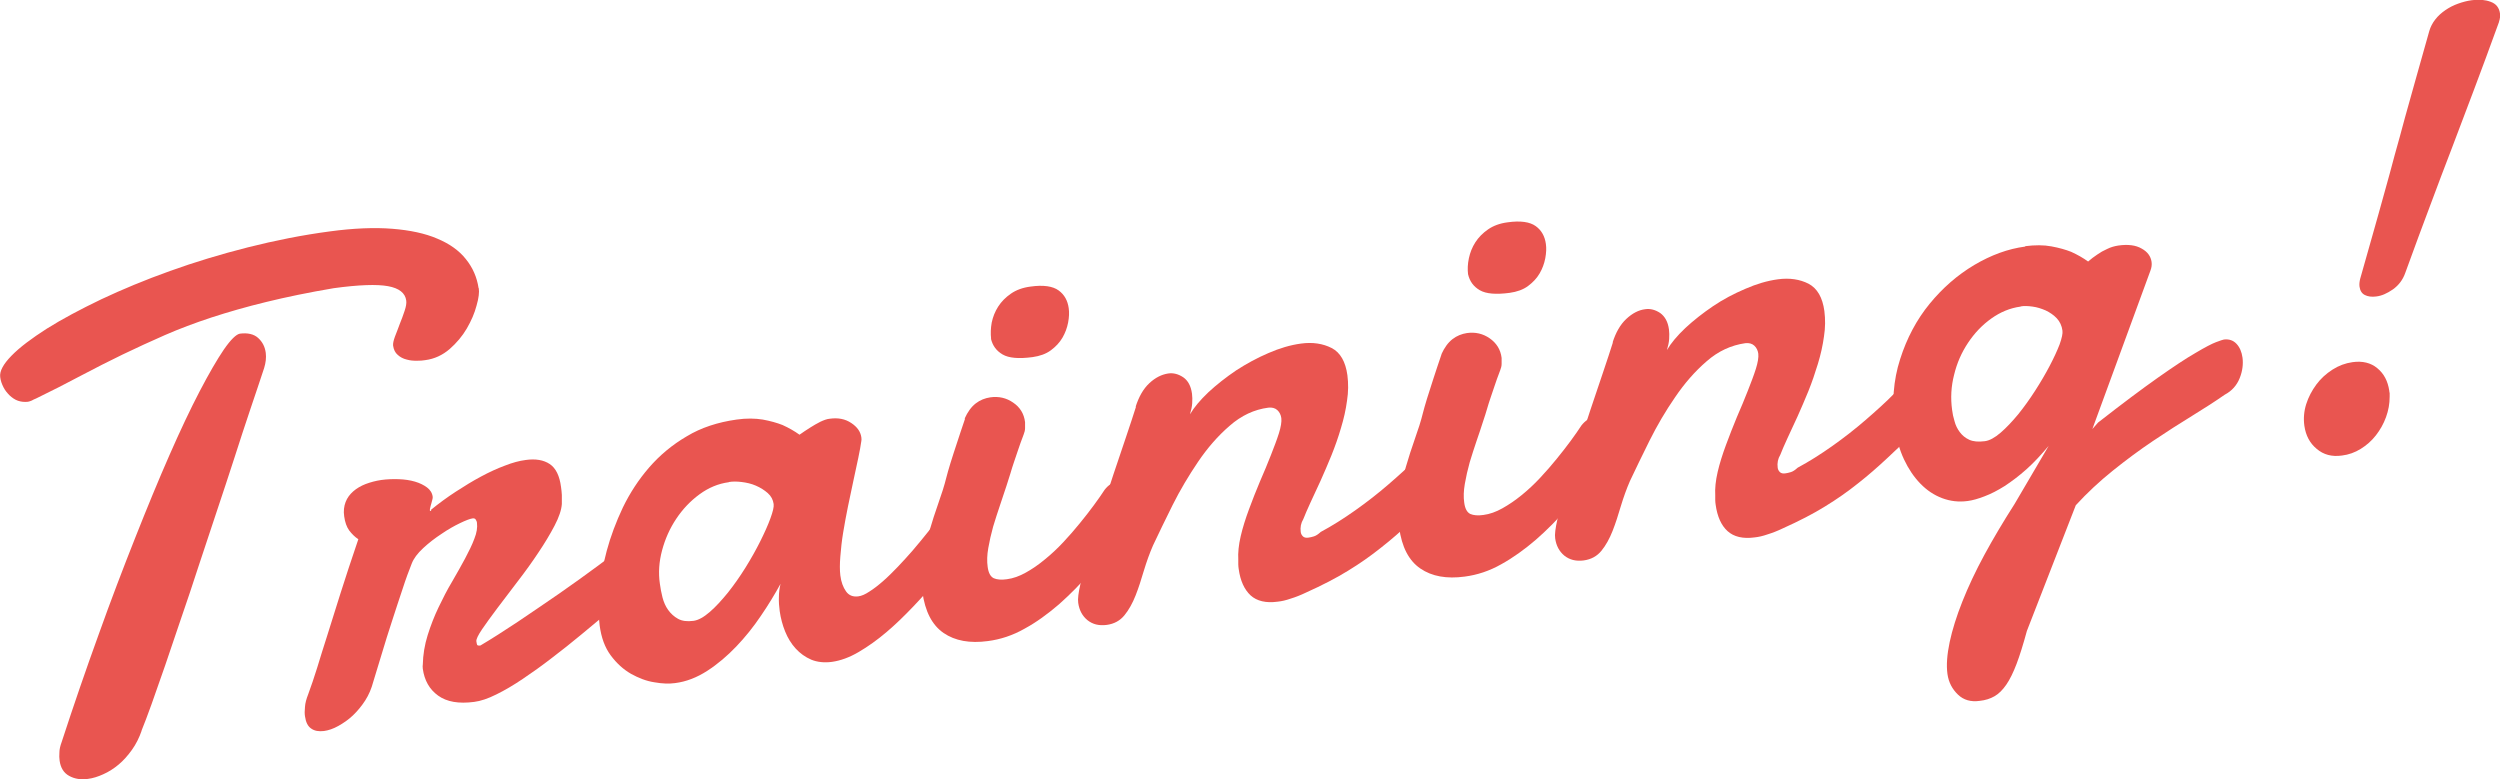
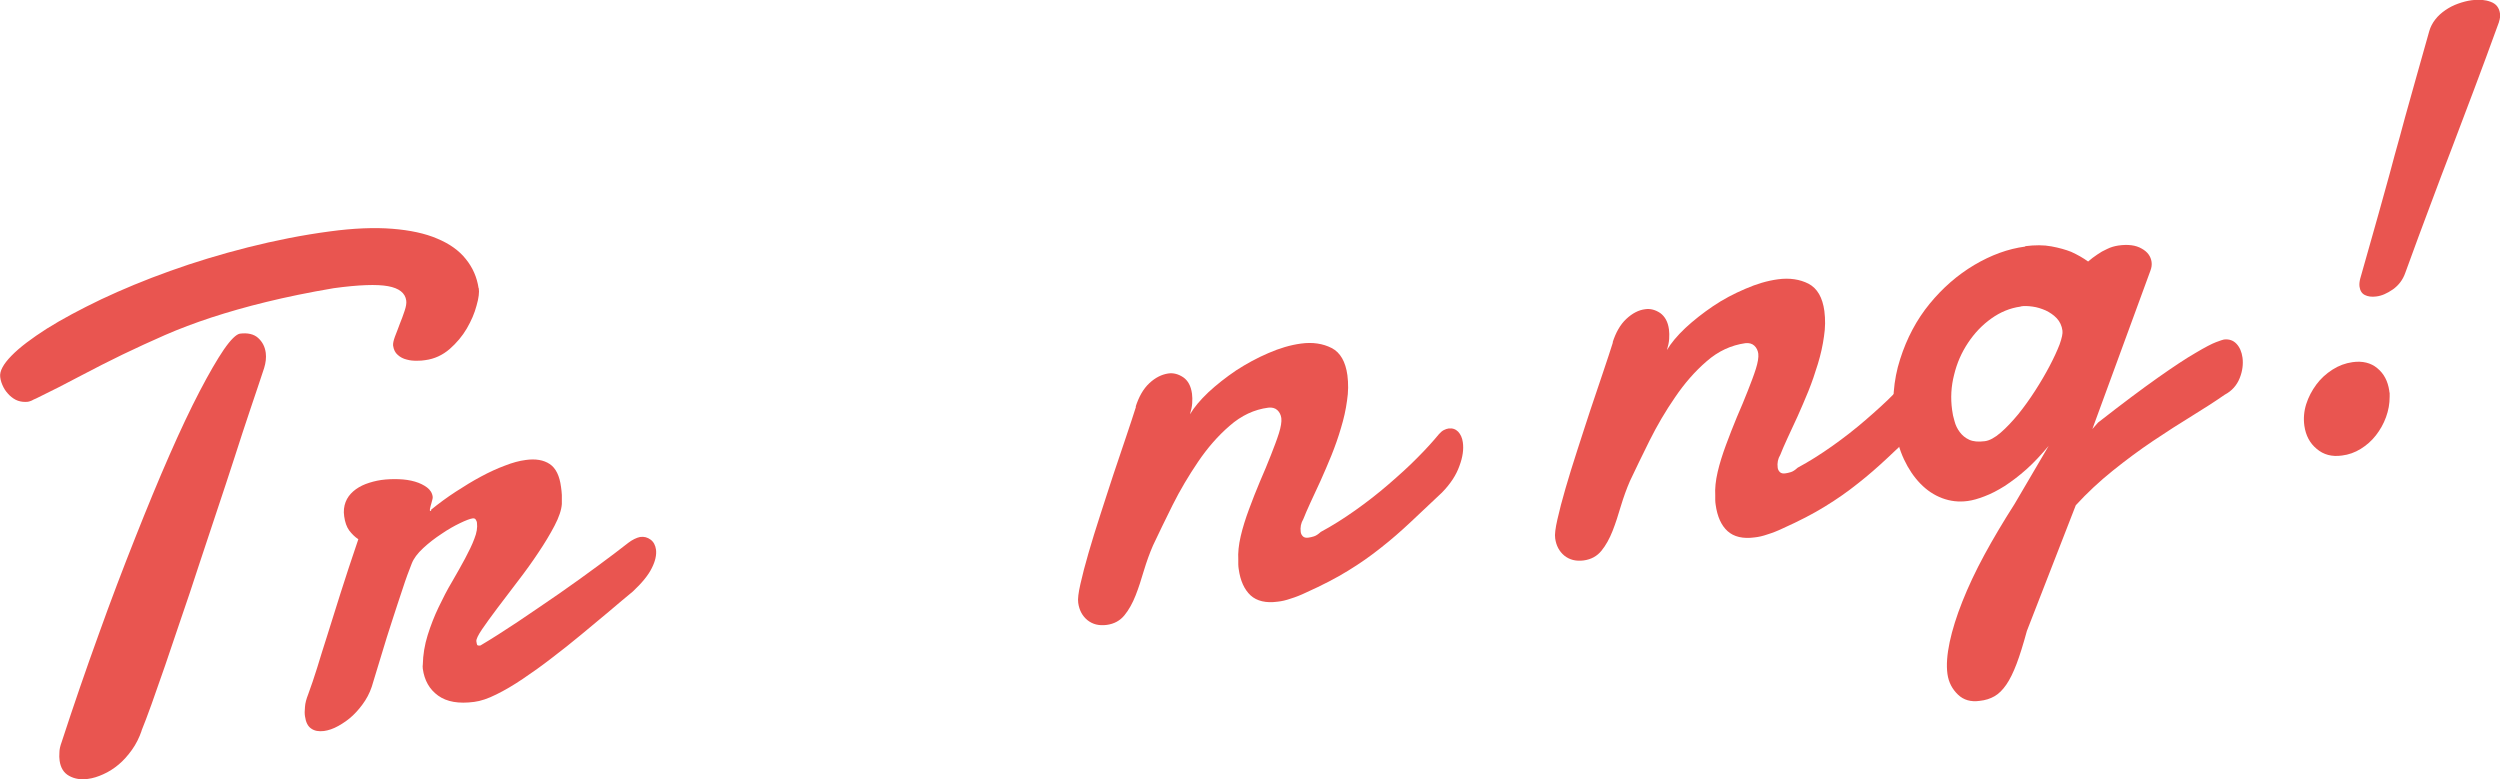
<svg xmlns="http://www.w3.org/2000/svg" id="_レイヤー_2" viewBox="0 0 123.7 38.56">
  <defs>
    <style>.cls-1{fill:#e95550;stroke-width:0px;}</style>
  </defs>
  <g id="_デザイン">
    <path class="cls-1" d="M23.69,14.26c.03.2,0,.48-.11.86-.1.38-.26.75-.48,1.13-.22.38-.51.72-.85,1.02-.35.3-.75.49-1.21.55-.11.02-.25.03-.42.03s-.33-.01-.5-.06c-.17-.04-.32-.12-.44-.23-.13-.11-.2-.26-.23-.46-.01-.1.02-.25.09-.44s.16-.4.24-.63c.09-.22.17-.44.24-.65.07-.21.1-.38.08-.51-.05-.37-.35-.61-.9-.71-.55-.1-1.45-.07-2.69.1-1.24.21-2.35.44-3.33.68-.99.24-1.89.5-2.72.77-.82.27-1.59.56-2.3.87-.71.31-1.4.63-2.09.96-.68.33-1.37.68-2.07,1.05-.69.37-1.44.75-2.22,1.13-.07.03-.15.06-.21.1-.07.03-.13.05-.19.06-.18.02-.34,0-.49-.05s-.29-.15-.41-.26c-.12-.12-.23-.25-.31-.41-.08-.16-.14-.32-.16-.5-.04-.29.15-.64.56-1.06.41-.42,1-.86,1.75-1.34.75-.47,1.65-.95,2.69-1.45,1.04-.49,2.17-.96,3.4-1.4,1.22-.44,2.51-.83,3.85-1.17,1.35-.34,2.7-.61,4.06-.79,1.18-.16,2.21-.2,3.09-.13.88.07,1.63.23,2.23.49.6.25,1.08.59,1.41,1.01.34.42.55.9.63,1.44ZM7.01,36.15c-.12.35-.28.67-.48.95s-.42.53-.66.73-.49.36-.76.48c-.26.12-.52.2-.76.23-.35.05-.66,0-.93-.15-.27-.15-.42-.4-.47-.75-.02-.12-.02-.26-.01-.41,0-.15.04-.32.11-.51.6-1.84,1.21-3.61,1.83-5.32.61-1.71,1.22-3.3,1.81-4.79.59-1.49,1.15-2.85,1.69-4.08.54-1.23,1.04-2.29,1.5-3.17.46-.88.86-1.57,1.2-2.07.34-.49.61-.75.79-.78.38-.05.69.02.9.21.22.2.34.44.38.74.03.24,0,.49-.08.75-.2.6-.42,1.27-.68,2.03-.25.75-.52,1.56-.79,2.41s-.57,1.73-.87,2.64-.6,1.81-.9,2.71c-.29.9-.58,1.76-.87,2.6-.28.84-.55,1.62-.79,2.33-.25.72-.47,1.35-.67,1.91-.2.56-.37,1-.5,1.32Z" />
    <path class="cls-1" d="M21.32,25.23c.39-.32.8-.62,1.23-.9.43-.28.84-.53,1.25-.75.41-.22.8-.4,1.18-.54.38-.15.72-.24,1.03-.28.49-.07.89,0,1.19.2.3.2.49.58.56,1.14.02.12.03.25.04.39,0,.14,0,.29,0,.45-.02.29-.14.65-.36,1.07s-.49.87-.8,1.33c-.31.47-.65.94-1.02,1.42-.37.48-.7.92-1.01,1.33-.31.41-.56.76-.76,1.05-.2.3-.29.49-.28.59.01.09.03.15.04.18.02.03.07.04.16.03.56-.33,1.18-.73,1.86-1.18.68-.46,1.36-.92,2.04-1.39.68-.47,1.31-.93,1.91-1.37.6-.44,1.11-.83,1.52-1.15.09-.07.19-.13.29-.18.1-.05.19-.08.28-.1.2-.03.37.02.52.13.15.11.24.28.27.5.03.25-.03.56-.21.91-.17.35-.49.74-.94,1.16-.35.29-.75.62-1.18.99-.44.37-.9.75-1.37,1.14s-.96.78-1.46,1.16c-.49.38-.97.72-1.43,1.03-.46.31-.9.57-1.31.77-.42.21-.78.33-1.1.37-.76.1-1.35,0-1.78-.31-.43-.31-.68-.75-.76-1.33-.01-.09-.01-.16,0-.2.01-.49.09-.98.24-1.46.15-.48.33-.94.54-1.38.21-.44.43-.87.67-1.27.24-.41.45-.79.64-1.14.19-.36.35-.68.46-.98.12-.3.16-.56.13-.79,0-.05-.03-.11-.06-.16-.03-.05-.08-.07-.16-.06-.13.02-.34.1-.63.24s-.59.31-.91.53c-.32.21-.62.44-.9.7s-.47.51-.57.77c-.13.33-.29.75-.45,1.25-.17.5-.34,1.03-.52,1.58-.18.55-.35,1.09-.51,1.63-.16.54-.3,1-.42,1.38-.09.34-.22.65-.4.93-.18.28-.39.53-.61.74s-.47.38-.72.52-.49.22-.71.25c-.25.03-.46,0-.63-.12-.17-.11-.27-.32-.31-.61-.02-.12-.02-.27,0-.46.01-.19.07-.4.16-.63.15-.4.29-.83.44-1.3.14-.47.31-1,.5-1.6s.41-1.29.65-2.07c.25-.78.54-1.68.89-2.7-.17-.11-.32-.26-.45-.43-.13-.18-.21-.41-.25-.7-.04-.26-.01-.5.07-.71s.21-.38.38-.53c.17-.15.38-.27.61-.36.24-.09.5-.16.77-.2.29-.04.58-.05.87-.04.29.01.56.05.8.12.24.07.44.17.6.29.16.12.26.28.28.47,0,.03,0,.08-.02.14-.02.06-.03.12-.05.19-.02.07-.04.13-.05.19-.02.06-.02.1-.02.14,0,.02,0,.03.02.03h.02s.03-.02.03-.02Z" />
-     <path class="cls-1" d="M48.06,26.58c-.17.21-.4.51-.69.88-.29.37-.61.78-.99,1.22-.37.44-.77.89-1.2,1.34-.43.45-.87.88-1.32,1.26-.46.39-.91.71-1.37.98-.46.27-.9.43-1.33.49-.38.05-.73.01-1.02-.11-.3-.13-.55-.31-.77-.55s-.39-.52-.52-.84c-.13-.32-.22-.66-.27-1.01-.03-.23-.05-.46-.04-.69,0-.23.03-.45.08-.66-.28.51-.6,1.04-.97,1.58-.37.55-.78,1.06-1.22,1.52s-.92.87-1.43,1.2c-.51.33-1.04.54-1.6.61-.29.04-.63.03-1.02-.04-.4-.06-.78-.21-1.16-.42-.38-.22-.71-.52-1-.91s-.47-.88-.55-1.49c-.06-.45-.06-1-.01-1.64.05-.65.17-1.33.36-2.04.19-.71.46-1.43.8-2.15.35-.72.78-1.38,1.3-1.98.52-.6,1.14-1.12,1.86-1.54.71-.43,1.54-.7,2.47-.83.48-.07.92-.06,1.29,0,.38.07.7.16.98.27.31.14.59.3.84.48.17-.12.35-.24.54-.36.15-.1.32-.19.49-.28.17-.08.33-.14.46-.15.42-.06.77.01,1.07.21.3.2.46.43.5.71.01.08.01.14,0,.18-.03.22-.08.49-.15.83-.07.33-.15.71-.24,1.12-.09.41-.18.84-.27,1.28-.09.44-.17.88-.24,1.3s-.11.82-.14,1.19c-.03.37-.03.68,0,.93.04.33.14.59.28.79.14.2.34.28.6.25.17-.02.35-.1.56-.24.21-.13.44-.31.68-.52.24-.21.48-.45.73-.71.25-.26.49-.53.72-.79.54-.63,1.11-1.35,1.71-2.14.16-.17.32-.26.48-.28.22-.03.42.05.6.25.18.19.28.42.32.69.04.31-.03.58-.21.82ZM36.06,23.86c-.52.07-1,.27-1.45.6-.45.33-.83.73-1.15,1.21-.32.48-.55,1-.7,1.56-.15.56-.19,1.11-.11,1.65.03.22.07.45.13.68.06.23.15.44.28.62.13.18.29.33.49.44.2.11.45.14.76.1.24-.03.51-.18.81-.44.3-.26.59-.58.9-.96.3-.38.59-.79.87-1.24.28-.45.52-.88.73-1.3.21-.42.38-.8.5-1.13.12-.33.18-.57.16-.71-.03-.21-.12-.39-.29-.54s-.36-.27-.59-.37-.46-.15-.7-.18c-.24-.03-.45-.03-.63,0Z" />
-     <path class="cls-1" d="M47.73,20.71c.15-.33.33-.58.55-.75.22-.17.46-.26.72-.3.42-.06.8.03,1.13.26.34.23.54.55.59.97,0,.1,0,.2,0,.3,0,.1-.03.21-.07.31-.12.31-.21.57-.28.78-.07.21-.14.41-.2.59-.06.18-.12.36-.17.54-.05.17-.12.38-.2.63-.1.29-.2.61-.32.96-.12.35-.23.7-.34,1.06-.1.36-.18.71-.24,1.06-.06.34-.07.65-.03.93.04.3.14.48.3.56.16.07.38.09.65.05.31-.04.62-.15.94-.33.32-.18.63-.39.94-.65.31-.25.62-.54.91-.85.29-.31.57-.63.82-.94.25-.31.49-.61.7-.9.21-.29.39-.54.53-.76.19-.24.4-.37.62-.4.2-.03.37.04.52.2.15.16.24.38.28.65.03.25,0,.53-.08.83-.09.3-.26.6-.51.89-.48.65-.98,1.27-1.49,1.87-.51.6-1.05,1.14-1.6,1.63-.56.48-1.12.89-1.71,1.21-.58.33-1.19.53-1.81.61-.89.12-1.62-.01-2.19-.4-.57-.39-.92-1.07-1.05-2.03-.07-.51-.06-1.01.02-1.51.08-.5.18-1,.32-1.48.14-.48.29-.95.45-1.4.16-.45.3-.88.4-1.29.04-.15.1-.38.2-.7.1-.31.2-.64.31-.96.13-.39.26-.8.41-1.23ZM49.04,16.76c-.03-.25-.02-.52.03-.8.06-.28.16-.54.32-.79.16-.25.37-.46.63-.64.26-.18.58-.3.97-.35.64-.09,1.1-.02,1.39.19.29.21.45.51.5.88.03.21.02.45-.03.71-.05.26-.14.51-.28.75-.14.24-.33.44-.57.62-.24.18-.55.29-.91.34-.68.09-1.17.05-1.48-.13s-.5-.44-.58-.79Z" />
    <path class="cls-1" d="M56.19,20.13c.16-.5.38-.89.68-1.17.3-.28.61-.43.93-.48.26-.04.51.03.75.19.23.16.38.43.43.81.02.14.02.3.01.47-.01.17-.05.35-.11.55.2-.34.5-.7.91-1.09.41-.38.87-.74,1.37-1.08.51-.33,1.04-.62,1.6-.86.55-.24,1.09-.4,1.61-.47.58-.08,1.09,0,1.52.22s.69.68.78,1.35c.05.4.05.82-.02,1.26-.06.45-.16.89-.3,1.35-.13.45-.29.9-.47,1.35-.18.44-.36.86-.54,1.26-.18.39-.35.76-.5,1.08-.15.33-.27.6-.35.81-.12.2-.16.41-.13.64.01.09.05.16.11.22.06.06.16.08.28.06.08-.01.16-.03.26-.06s.21-.1.34-.22c.56-.3,1.13-.66,1.71-1.07.58-.41,1.13-.84,1.65-1.29.52-.45,1-.88,1.43-1.32.43-.43.78-.82,1.06-1.16.08-.09.16-.16.24-.2.08-.04.16-.07.24-.08.19-.02.34.03.47.16.12.13.2.3.23.52.05.34,0,.73-.17,1.18-.16.45-.44.88-.86,1.31-.57.54-1.08,1.02-1.56,1.47-.47.44-.96.87-1.46,1.26-.5.4-1.04.78-1.63,1.14-.58.36-1.28.72-2.08,1.08-.27.13-.53.23-.76.3-.23.08-.44.13-.64.15-.58.08-1.03-.03-1.34-.31-.31-.29-.51-.72-.59-1.31-.01-.08-.02-.15-.02-.22,0-.07,0-.15,0-.24-.02-.34.02-.73.12-1.16.1-.43.24-.87.41-1.33.17-.46.35-.92.54-1.37.2-.46.38-.89.54-1.3.16-.41.3-.77.4-1.09.1-.32.14-.57.12-.75-.02-.16-.09-.3-.2-.4-.11-.1-.26-.14-.44-.12-.7.09-1.34.39-1.92.9-.58.5-1.1,1.1-1.56,1.78s-.89,1.4-1.26,2.14c-.37.74-.69,1.41-.97,2-.17.39-.32.81-.45,1.24-.13.44-.26.85-.41,1.23-.15.38-.33.71-.55.98-.22.27-.51.43-.88.48-.39.05-.7-.03-.96-.24-.25-.21-.4-.49-.45-.85-.03-.19.01-.5.11-.94.1-.44.23-.95.4-1.53.17-.58.36-1.21.58-1.88.22-.67.43-1.34.65-2,.22-.66.43-1.29.63-1.87.2-.59.36-1.08.49-1.49Z" />
-     <path class="cls-1" d="M71.32,17.53c.15-.33.33-.58.55-.75.22-.17.46-.26.71-.3.42-.06.8.03,1.13.26s.54.55.59.97c0,.1,0,.2,0,.3,0,.1-.03.21-.07.31-.12.31-.21.57-.28.78-.07.21-.14.41-.2.59-.06.18-.12.36-.17.54-.05.18-.12.39-.2.63-.09.29-.2.61-.32.96-.12.35-.23.7-.34,1.06-.1.36-.18.71-.24,1.06s-.07.65-.03.93c.04.3.14.48.3.56.16.07.38.09.65.05.31-.04.62-.15.94-.33.32-.18.63-.39.95-.65s.62-.54.91-.85c.29-.31.57-.63.82-.94.25-.31.49-.61.7-.9.21-.29.39-.54.53-.76.19-.24.4-.37.62-.4.2-.03.37.04.52.2.15.16.24.38.28.65.03.25,0,.53-.08.83s-.26.6-.51.89c-.48.65-.98,1.27-1.49,1.87-.51.6-1.05,1.14-1.6,1.62-.56.48-1.13.89-1.71,1.21-.58.33-1.19.53-1.81.61-.89.12-1.62-.01-2.19-.4-.57-.39-.92-1.06-1.05-2.03-.07-.51-.06-1.01.01-1.51.08-.5.18-1,.32-1.48.14-.48.29-.95.45-1.4.16-.45.3-.88.4-1.29.04-.15.1-.38.2-.7.1-.31.2-.64.31-.97.13-.39.26-.8.41-1.23ZM72.64,13.58c-.03-.25-.02-.52.04-.8.06-.28.16-.54.32-.79.16-.25.37-.46.63-.64.26-.18.58-.3.97-.35.64-.09,1.1-.02,1.39.19.29.21.45.51.5.88.03.21.02.44-.03.71-.05.26-.14.51-.28.75-.14.24-.33.44-.57.62-.24.18-.55.29-.91.34-.68.09-1.17.05-1.48-.13s-.5-.44-.58-.79Z" />
    <path class="cls-1" d="M79.79,16.95c.16-.5.38-.89.68-1.17s.61-.44.93-.48c.26-.04.51.03.75.19.23.17.38.43.43.81.02.14.02.3.01.47-.01.17-.05.35-.11.55.2-.34.5-.7.91-1.09.41-.38.87-.74,1.37-1.08s1.04-.62,1.6-.86c.55-.24,1.09-.4,1.61-.47.58-.08,1.09,0,1.52.22.43.23.69.68.78,1.35.05.4.05.82-.02,1.26-.06.44-.16.89-.3,1.35-.14.46-.29.9-.47,1.35-.18.44-.36.86-.54,1.26-.18.39-.35.75-.5,1.08-.15.33-.27.6-.35.81-.12.2-.16.41-.13.64.01.09.05.16.11.22.06.06.16.08.28.06.08-.01.16-.03.26-.06.1-.03.21-.1.34-.22.56-.3,1.13-.66,1.71-1.07.58-.41,1.13-.84,1.65-1.29.52-.45,1-.88,1.43-1.32.43-.43.78-.82,1.06-1.16.08-.09.16-.16.24-.2.08-.04.16-.07.24-.08.19-.03.34.03.47.16.12.13.2.3.23.52.05.34,0,.73-.17,1.18-.16.45-.44.88-.86,1.31-.57.54-1.08,1.02-1.56,1.47-.47.44-.96.87-1.46,1.26-.5.4-1.04.78-1.63,1.14-.58.36-1.28.72-2.08,1.08-.27.13-.53.23-.76.3-.23.08-.44.13-.64.15-.58.08-1.03-.03-1.34-.31s-.51-.72-.59-1.31c-.01-.08-.02-.15-.02-.22,0-.07,0-.15,0-.24-.02-.34.02-.73.12-1.16.1-.43.24-.87.41-1.33s.35-.92.54-1.38c.2-.46.38-.89.54-1.3.16-.41.3-.77.4-1.09.1-.32.14-.57.12-.75-.02-.16-.09-.3-.2-.4-.11-.1-.26-.14-.44-.12-.7.1-1.34.39-1.92.9-.58.5-1.1,1.1-1.56,1.78-.47.68-.89,1.4-1.26,2.14-.37.74-.69,1.41-.97,2-.17.39-.32.81-.45,1.24-.13.44-.26.85-.41,1.23-.15.38-.33.71-.55.98-.22.27-.51.43-.88.48-.38.05-.7-.03-.96-.24-.25-.21-.4-.49-.45-.85-.03-.19.01-.5.11-.94.1-.44.23-.95.4-1.53.17-.58.36-1.21.58-1.88.22-.67.43-1.34.65-2,.22-.66.43-1.29.63-1.87.2-.59.36-1.08.49-1.49Z" />
    <path class="cls-1" d="M100.21,12.18c.48-.06.92-.06,1.29.01.38.07.7.16.98.27.31.14.59.3.84.48.14-.12.29-.24.46-.35.14-.1.3-.19.48-.27.18-.09.36-.14.55-.17.48-.07.87-.02,1.16.15.29.16.45.38.49.66.02.14,0,.29-.06.44l-2.87,7.83.28-.32c1.19-.93,2.18-1.67,2.96-2.22.78-.55,1.4-.96,1.87-1.23.47-.28.8-.45,1.01-.53.21-.08.34-.12.39-.13.25-.03.46.04.62.21.16.17.26.4.3.69.04.32,0,.66-.14,1.01-.14.35-.38.63-.74.82-.46.32-1,.67-1.62,1.05s-1.26.79-1.93,1.24c-.67.45-1.33.94-1.99,1.47-.66.53-1.27,1.1-1.83,1.71l-2.42,6.22c-.18.66-.35,1.21-.51,1.63s-.33.77-.51,1.03c-.18.26-.37.45-.58.57-.21.12-.45.2-.74.23-.43.06-.79-.04-1.07-.31s-.46-.6-.52-1.02c-.06-.44-.02-.96.11-1.58.13-.61.34-1.28.63-2.01.29-.73.65-1.5,1.09-2.31.44-.81.94-1.65,1.49-2.51l1.69-2.88c-.37.44-.73.83-1.1,1.16-.37.33-.73.6-1.08.83-.35.22-.68.39-1,.51-.31.12-.59.2-.83.23-.44.06-.86.01-1.26-.14-.4-.15-.76-.39-1.08-.72-.32-.33-.59-.73-.81-1.2-.22-.47-.37-1-.45-1.58-.16-1.21-.08-2.33.26-3.38.33-1.04.82-1.96,1.46-2.74.64-.78,1.37-1.42,2.21-1.92.83-.49,1.67-.8,2.52-.91ZM99.98,15.17c-.52.07-1,.27-1.45.59-.45.32-.83.72-1.15,1.2s-.55,1-.69,1.58c-.15.58-.18,1.16-.1,1.74.02.18.06.36.12.56.05.2.14.38.26.54.12.16.27.29.47.38.2.09.45.11.77.07.23-.03.49-.17.78-.42.29-.25.57-.55.87-.91.29-.36.57-.75.84-1.17.27-.42.51-.83.72-1.23.21-.4.37-.75.49-1.06.11-.31.16-.54.14-.68-.03-.24-.13-.45-.28-.61s-.34-.29-.55-.39c-.21-.09-.42-.16-.65-.19-.22-.03-.42-.04-.58-.01Z" />
    <path class="cls-1" d="M118.24,19.63c0,.35-.06.68-.18,1.01s-.29.63-.5.9c-.21.27-.46.49-.75.67s-.6.29-.93.33c-.5.07-.91-.04-1.25-.33-.34-.28-.54-.66-.61-1.14-.05-.36-.02-.72.09-1.07.11-.35.28-.67.5-.97s.49-.54.8-.74c.31-.2.64-.32.99-.37.49-.07.91.03,1.23.3.33.27.52.64.59,1.11,0,.04.01.08.02.12,0,.04,0,.09,0,.14ZM123.65,1.09c-.45,1.24-.86,2.35-1.23,3.33s-.73,1.94-1.09,2.88c-.36.93-.72,1.89-1.09,2.88-.37.98-.78,2.09-1.23,3.33-.12.34-.33.61-.61.81-.29.2-.56.32-.83.35-.22.03-.41,0-.55-.07-.15-.07-.24-.21-.27-.41-.02-.13,0-.26.03-.39.23-.81.44-1.57.64-2.26.2-.69.38-1.36.56-2,.18-.64.35-1.26.51-1.87.17-.6.34-1.22.51-1.86.18-.63.36-1.3.56-2s.41-1.46.64-2.27c.06-.21.16-.4.3-.58.14-.18.31-.33.5-.46.19-.13.4-.24.63-.32.22-.08.45-.14.68-.17.35-.05.66-.02.93.08.27.1.42.29.46.58.02.12,0,.26-.05.41Z" />
  </g>
</svg>